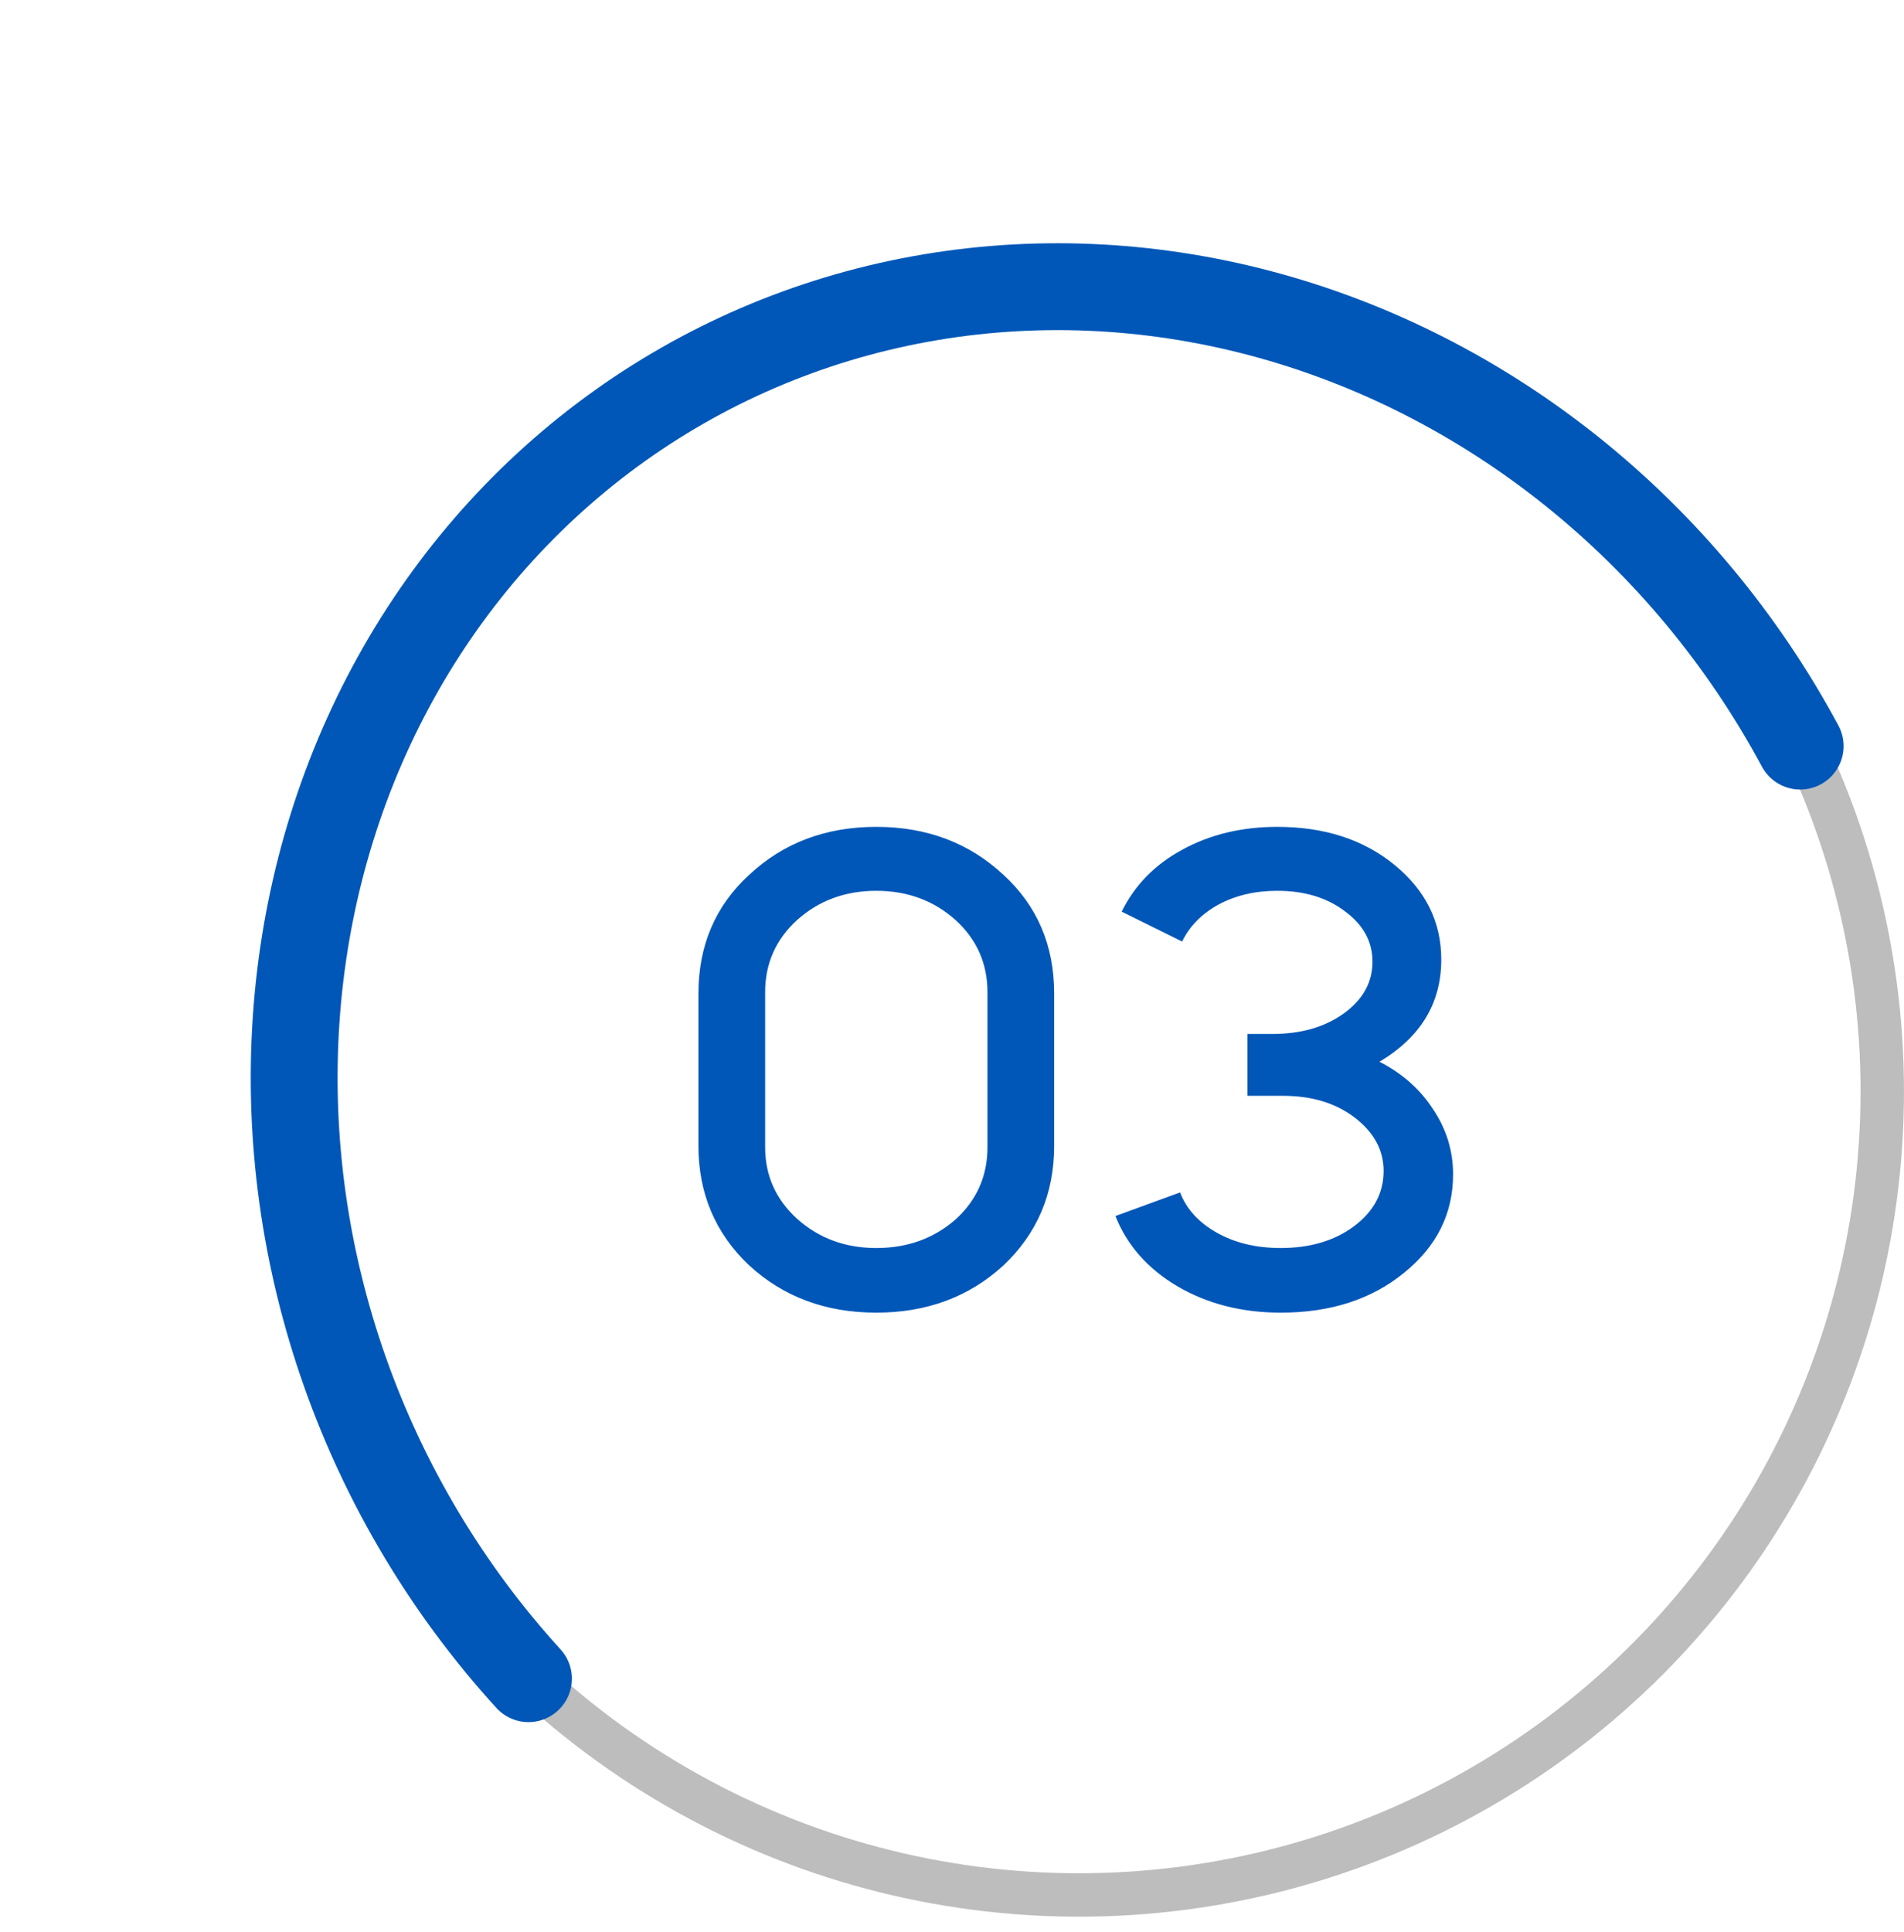
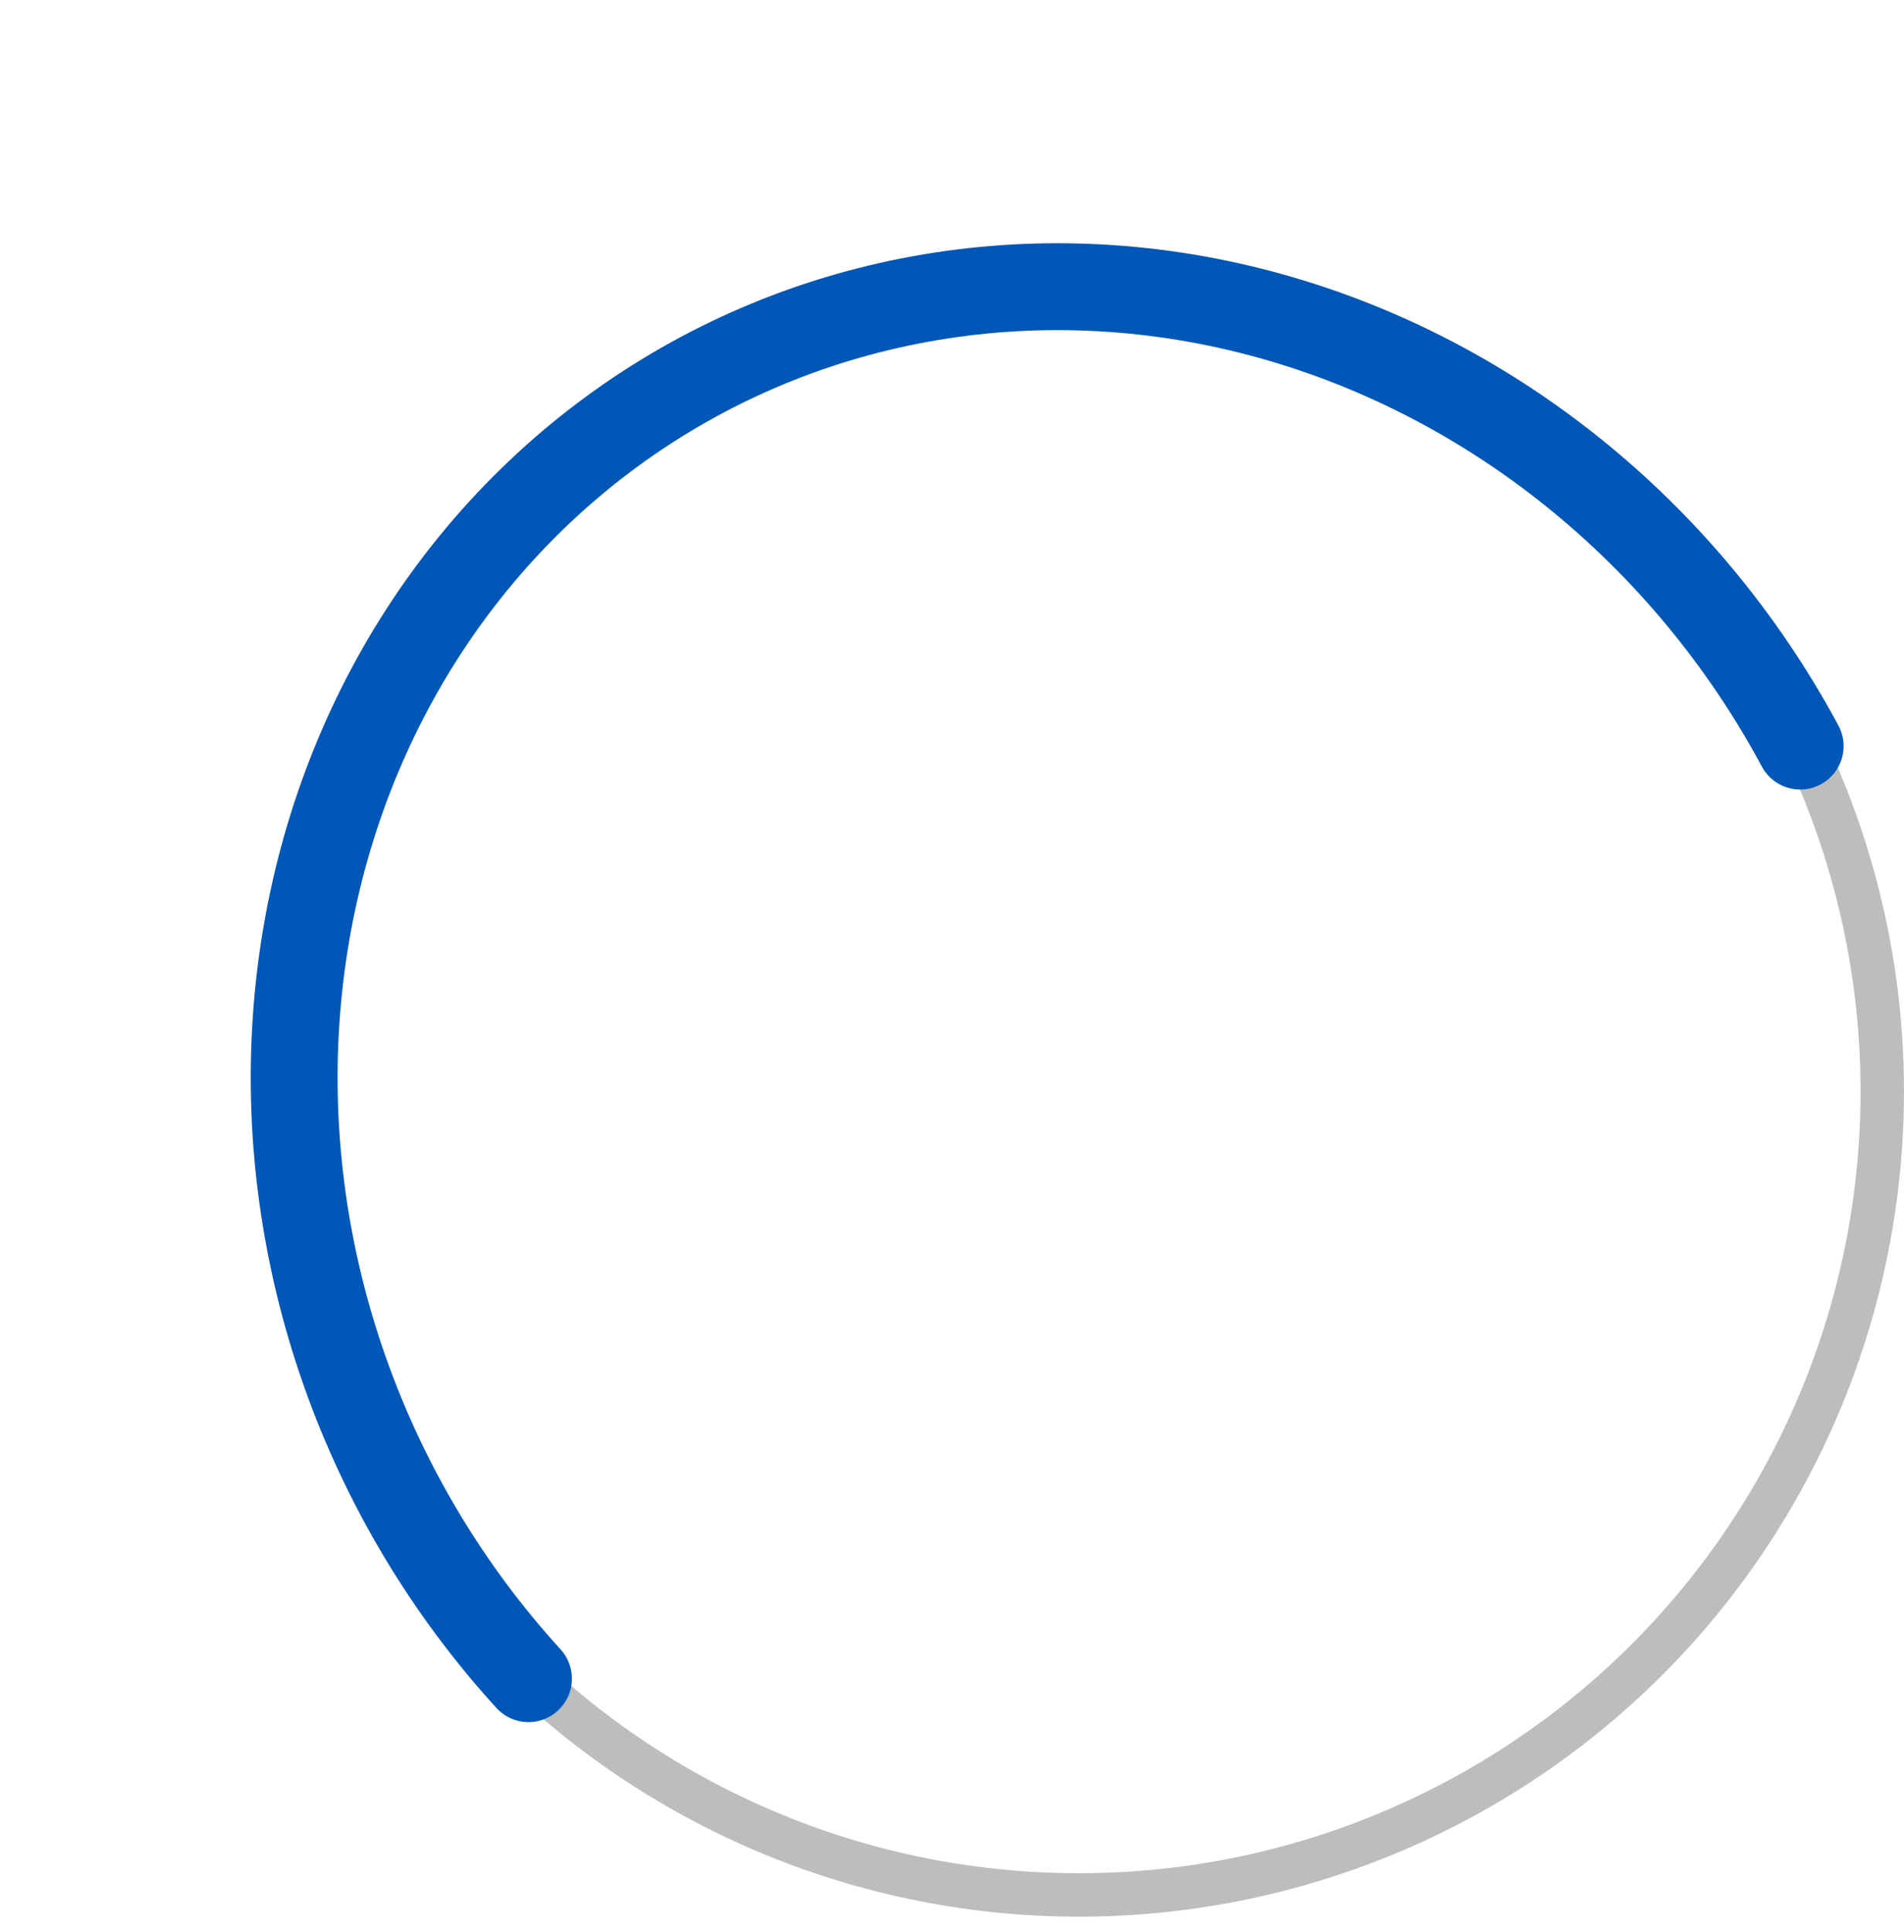
<svg xmlns="http://www.w3.org/2000/svg" width="70" height="71" viewBox="0 0 70 71" fill="none">
-   <path d="M25.678 42.114V36.52C25.678 34.749 26.3 33.293 27.543 32.153C28.803 30.977 30.361 30.39 32.217 30.39C34.073 30.39 35.631 30.977 36.892 32.153C38.135 33.293 38.756 34.749 38.756 36.52V42.114C38.756 43.868 38.135 45.333 36.892 46.508C35.631 47.666 34.073 48.245 32.217 48.245C30.361 48.245 28.803 47.666 27.543 46.508C26.3 45.333 25.678 43.868 25.678 42.114ZM35.129 33.813C34.329 33.098 33.358 32.74 32.217 32.74C31.076 32.74 30.106 33.098 29.305 33.813C28.522 34.528 28.13 35.413 28.13 36.469V42.166C28.13 43.204 28.522 44.081 29.305 44.796C30.106 45.512 31.076 45.869 32.217 45.869C33.358 45.869 34.329 45.52 35.129 44.822C35.912 44.107 36.304 43.221 36.304 42.166V36.469C36.304 35.413 35.912 34.528 35.129 33.813ZM50.459 35.345C50.459 34.613 50.127 34 49.463 33.506C48.799 32.995 47.965 32.74 46.96 32.74C46.142 32.74 45.419 32.91 44.789 33.251C44.176 33.591 43.733 34.043 43.46 34.605L41.238 33.506C41.715 32.536 42.456 31.778 43.46 31.233C44.482 30.671 45.649 30.39 46.96 30.39C48.697 30.39 50.136 30.858 51.277 31.795C52.417 32.731 52.988 33.889 52.988 35.269C52.988 36.87 52.23 38.121 50.715 39.024C51.549 39.449 52.205 40.028 52.681 40.761C53.175 41.493 53.422 42.293 53.422 43.162C53.422 44.609 52.818 45.818 51.609 46.789C50.417 47.759 48.91 48.245 47.087 48.245C45.657 48.245 44.388 47.921 43.282 47.274C42.192 46.627 41.434 45.767 41.008 44.694L43.384 43.826C43.622 44.439 44.073 44.933 44.737 45.307C45.402 45.682 46.185 45.869 47.087 45.869C48.16 45.869 49.054 45.605 49.77 45.077C50.502 44.532 50.868 43.851 50.868 43.034C50.868 42.268 50.51 41.612 49.795 41.067C49.097 40.539 48.22 40.275 47.164 40.275H45.861V38.002H46.781C47.82 38.002 48.688 37.755 49.386 37.261C50.102 36.75 50.459 36.112 50.459 35.345Z" fill="#0057B8" />
  <circle cx="39.667" cy="40.113" r="29.534" stroke="#BDBDBD" stroke-width="1.596" />
  <path d="M66.183 27.422C64.085 23.519 61.229 20.081 57.807 17.337C54.385 14.594 50.476 12.609 46.34 11.514C42.203 10.42 37.936 10.242 33.824 10.992C29.711 11.742 25.847 13.403 22.491 15.863C19.135 18.324 16.363 21.527 14.362 25.26C12.36 28.992 11.175 33.167 10.885 37.506C10.595 41.845 11.207 46.248 12.681 50.419C14.154 54.591 16.455 58.436 19.429 61.697" stroke="#0057B8" stroke-width="3.193" stroke-linecap="round" />
</svg>